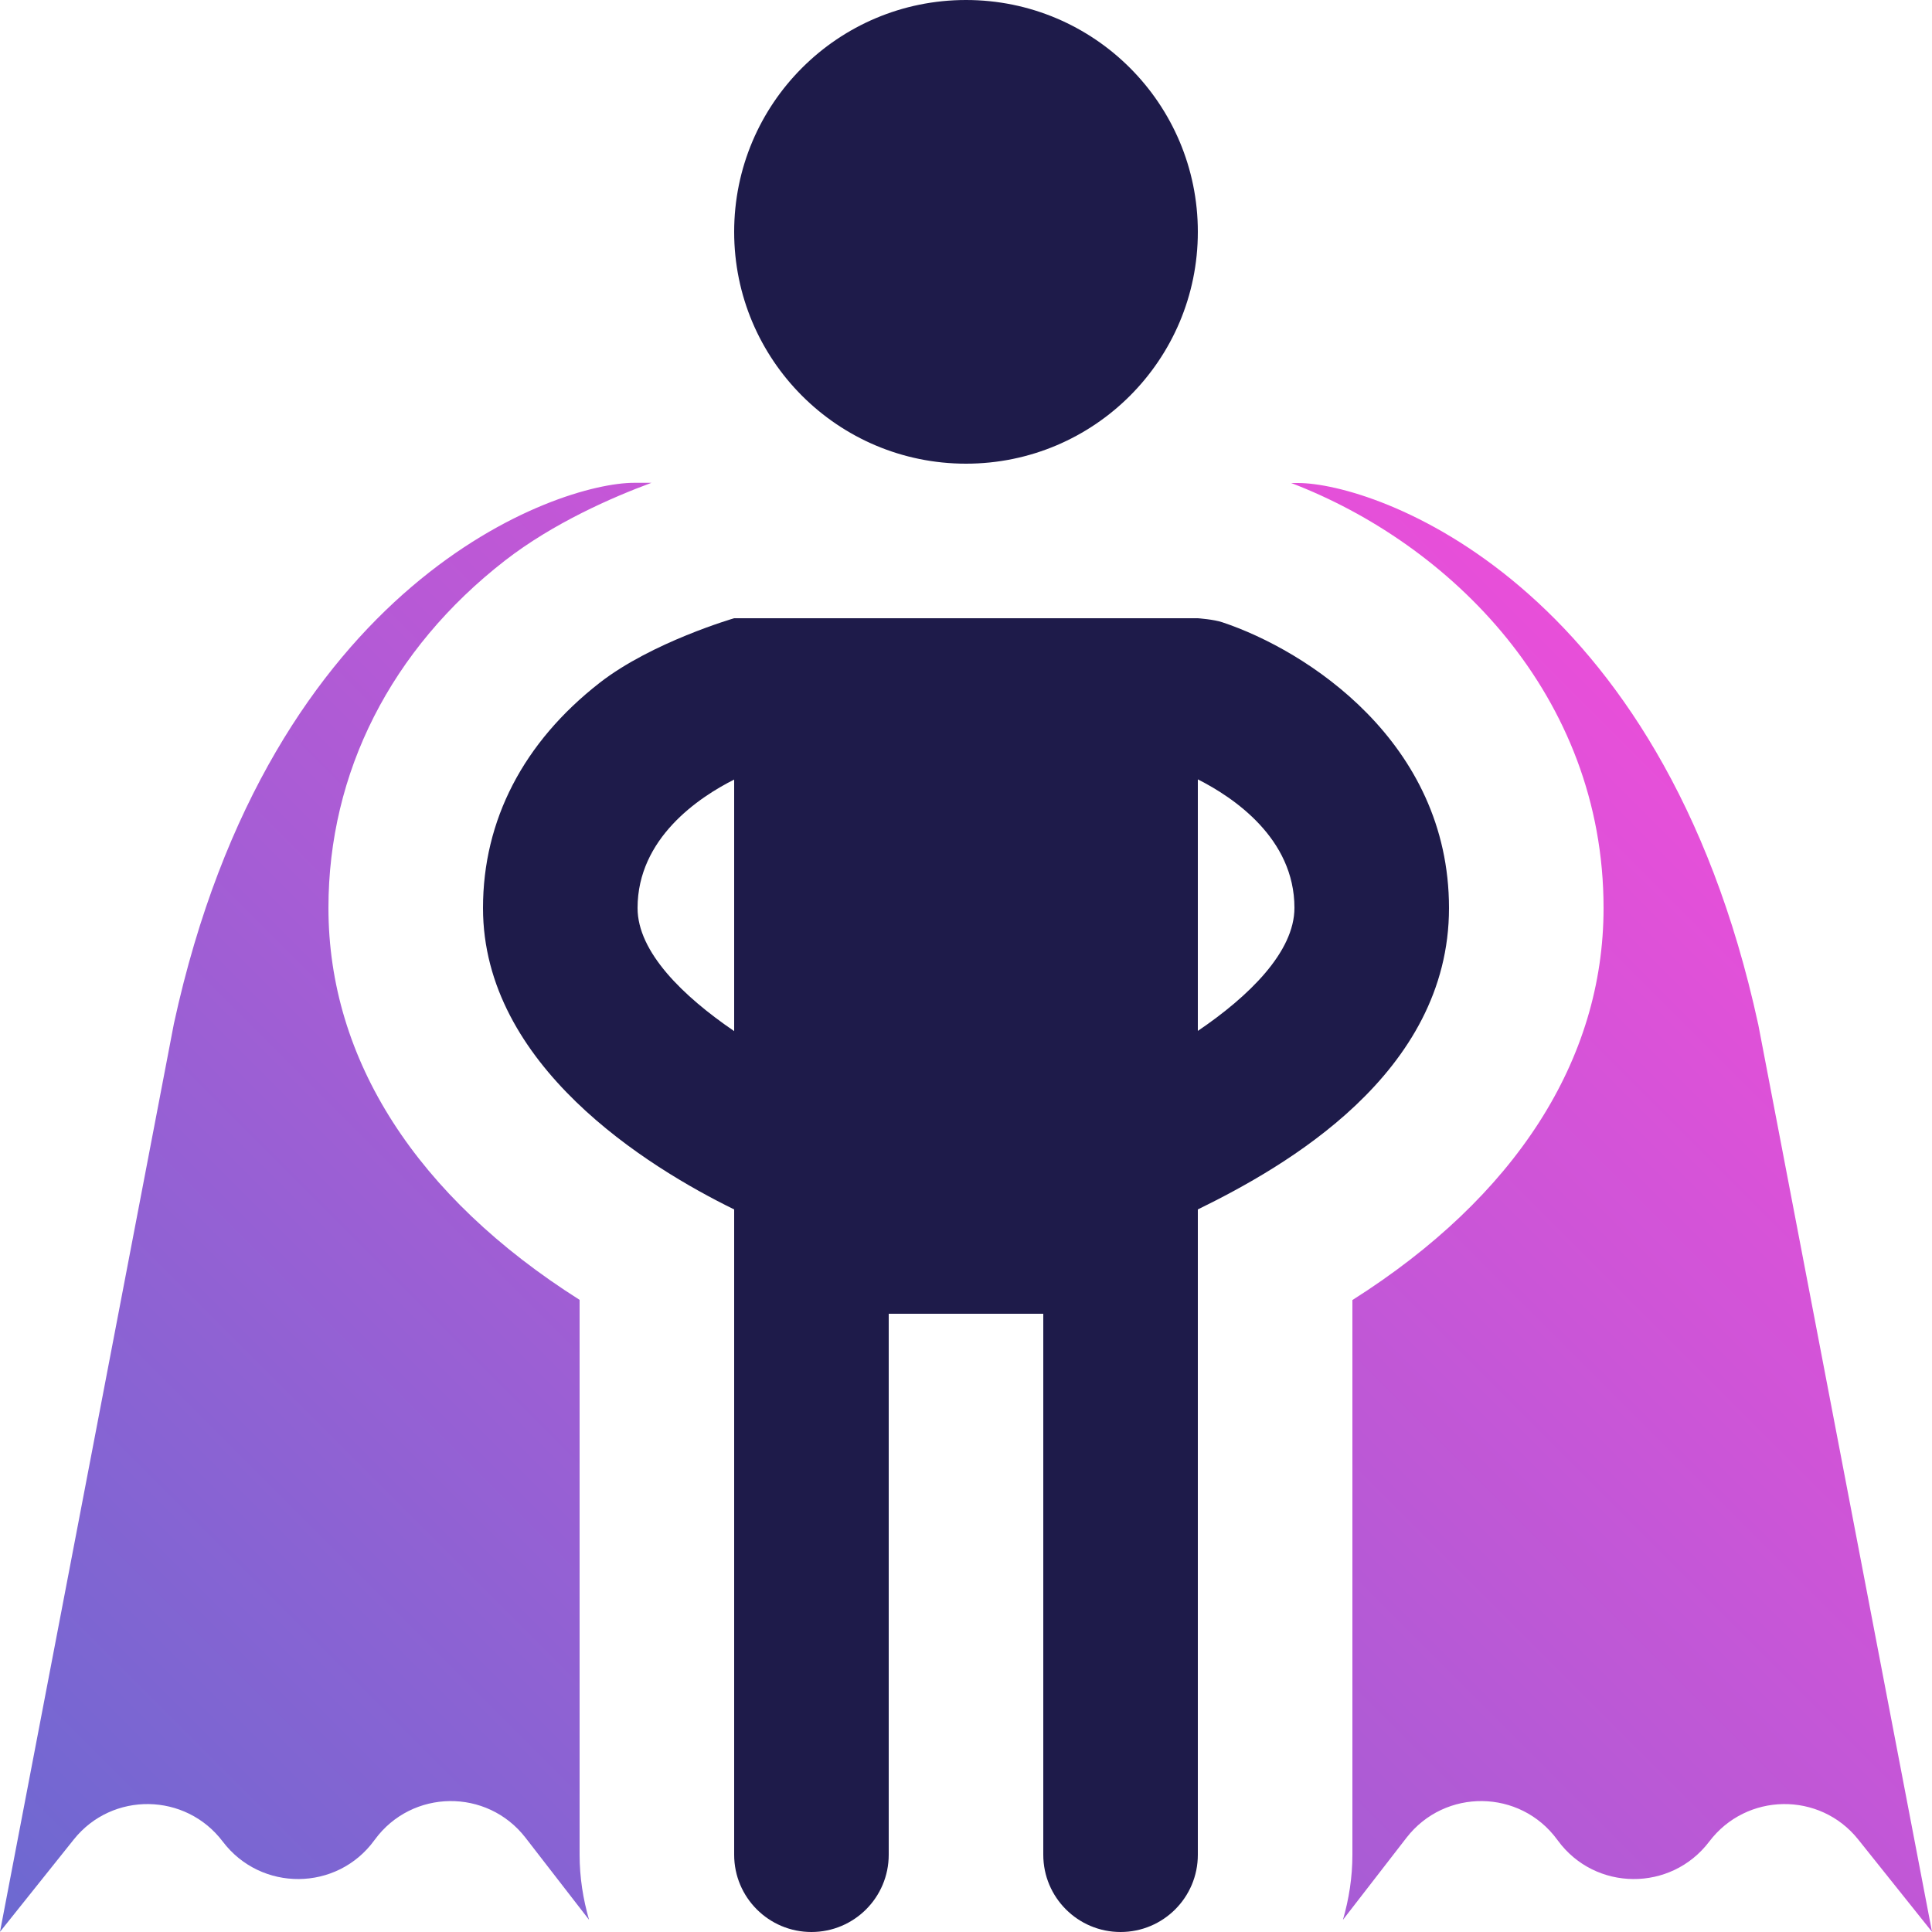
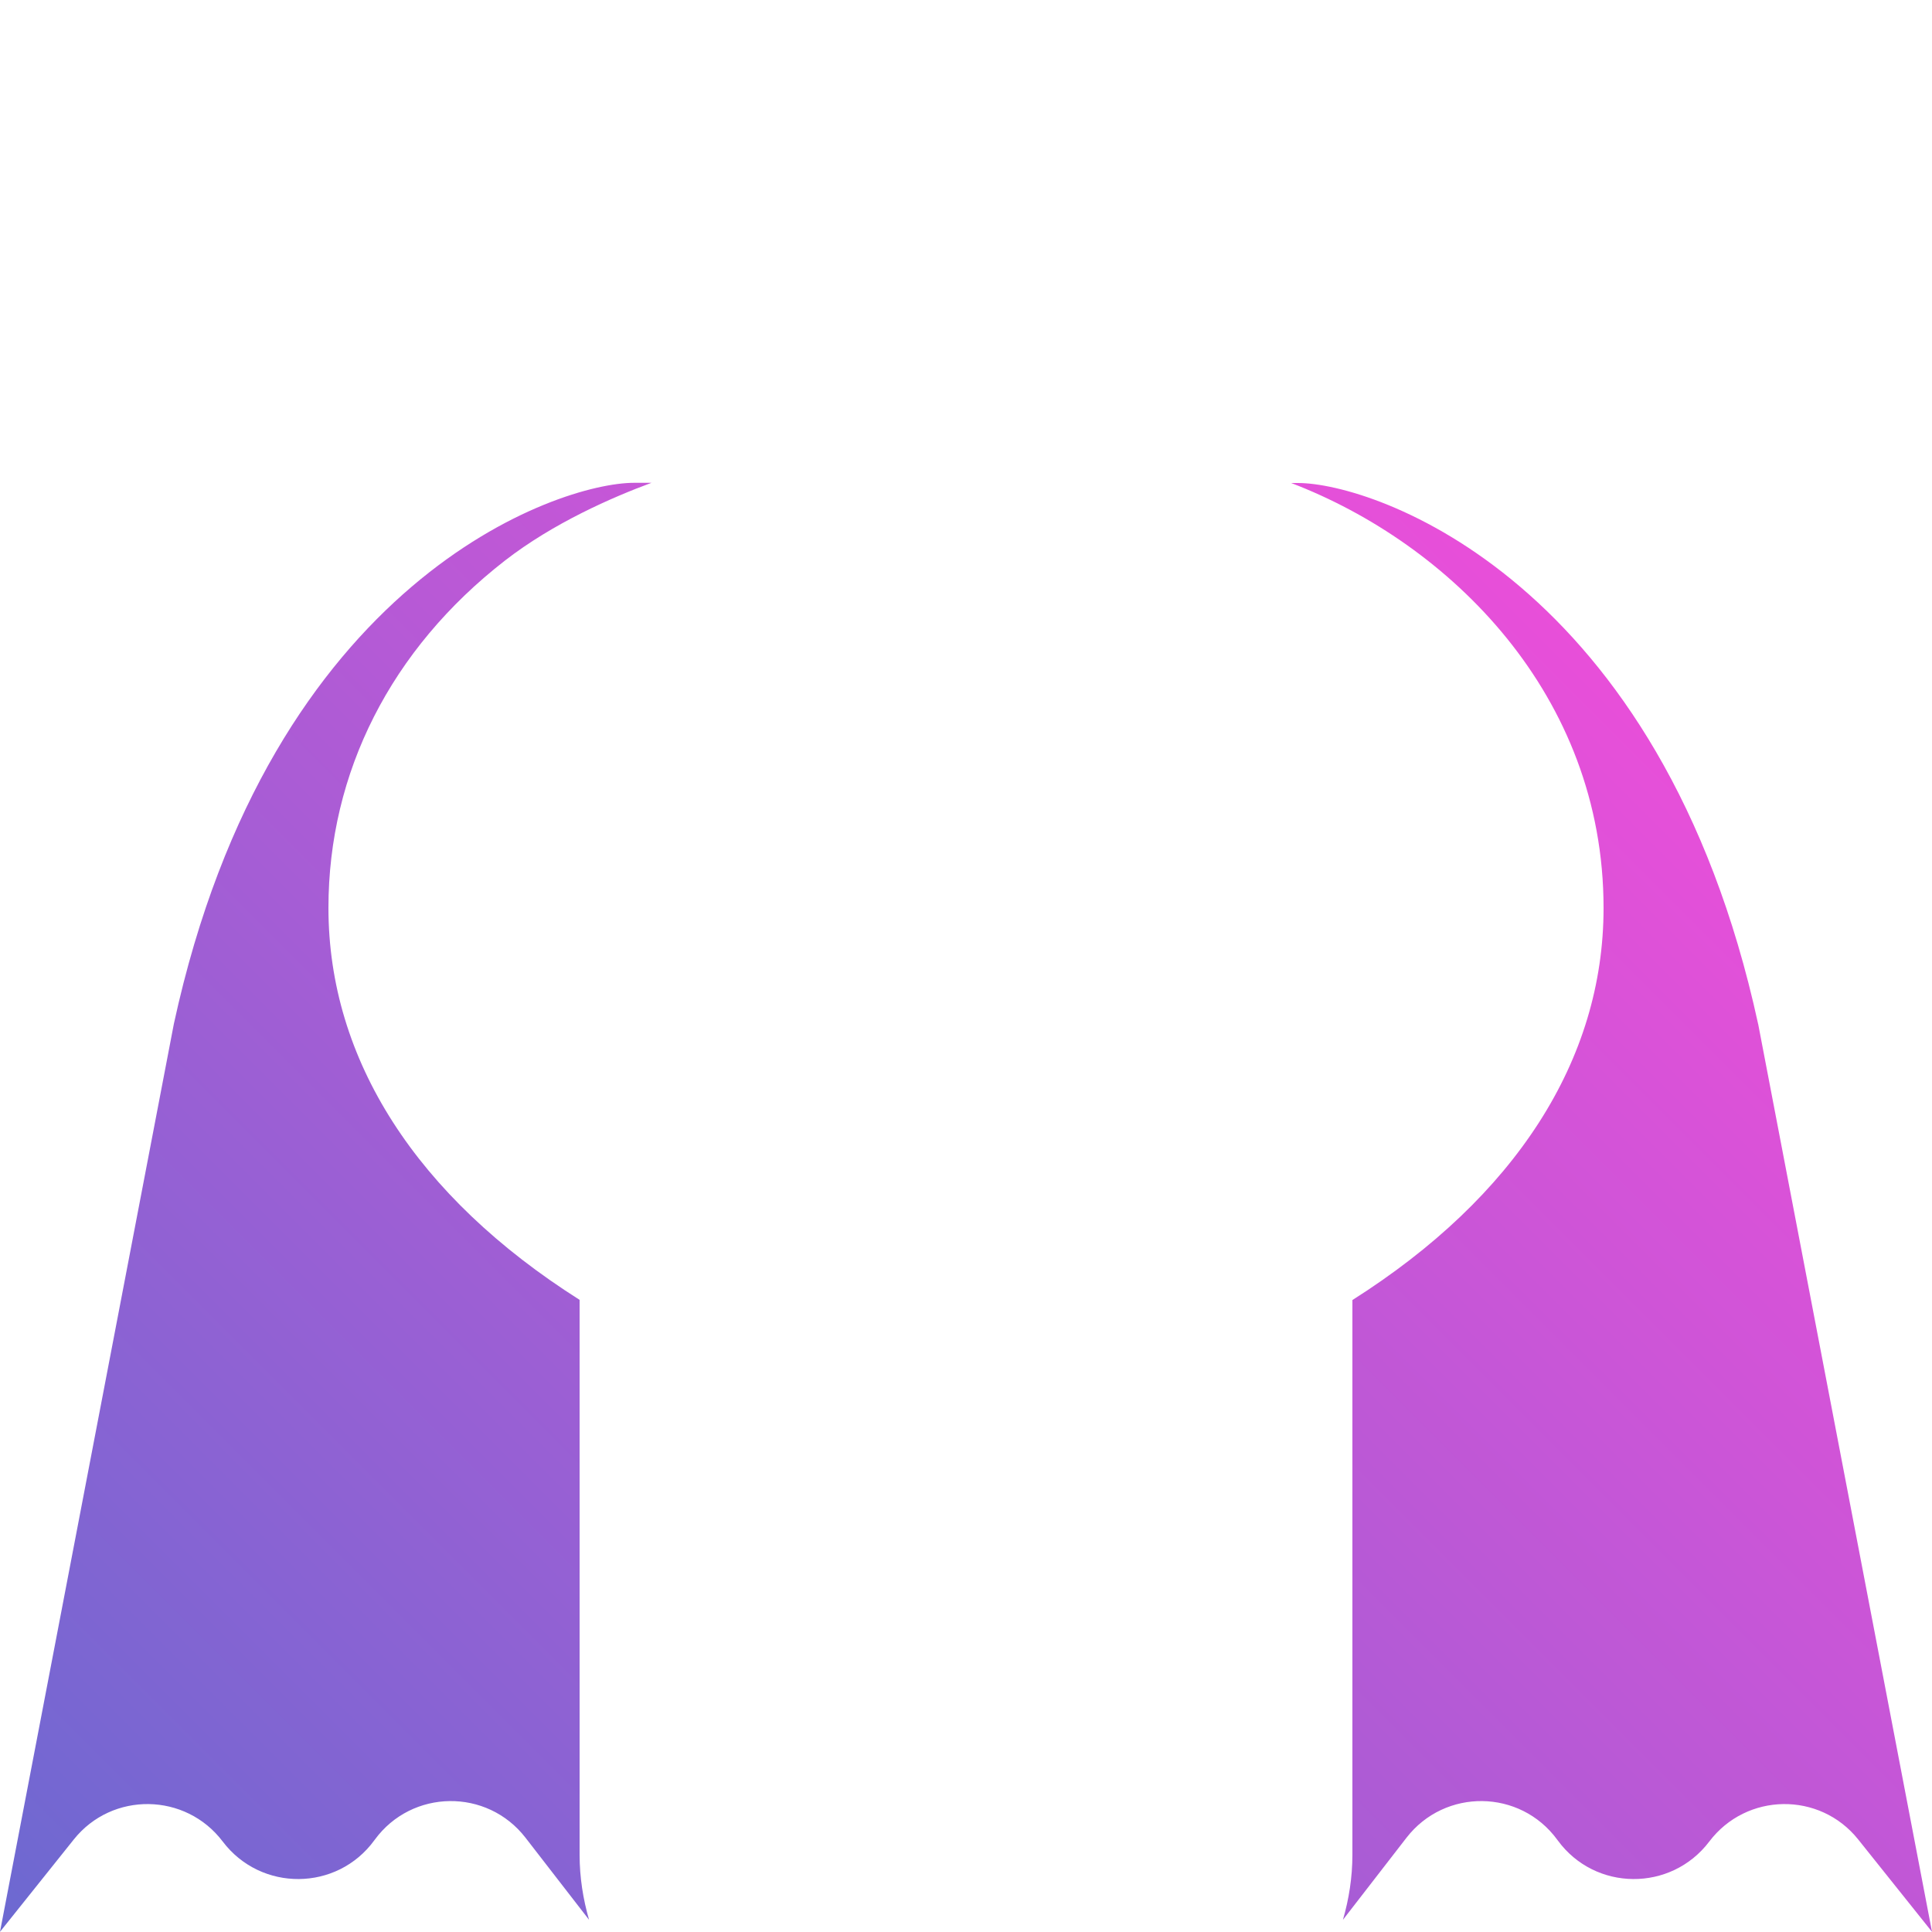
<svg xmlns="http://www.w3.org/2000/svg" id="Layer_2" viewBox="0 0 100 100">
  <defs>
    <style>.cls-1{fill:url(#linear-gradient);}.cls-2{fill:#1e1b4a;}</style>
    <linearGradient id="linear-gradient" x1="12.89" y1="112.89" x2="87.11" y2="38.67" gradientUnits="userSpaceOnUse">
      <stop offset="0" stop-color="#6c69d1" />
      <stop offset="1" stop-color="#e84fd9" />
    </linearGradient>
  </defs>
  <g id="Purple_Fushia">
    <g>
      <path class="cls-1" d="m30,96c0,1.17.18,2.3.49,3.37l-3.29-4.25c-1.99-2.57-5.88-2.52-7.8.1l-.03.04c-1.93,2.64-5.86,2.67-7.84.06-1.92-2.54-5.72-2.6-7.71-.11l-3.82,4.78,9-47c5-23,19.89-28,23.82-28h.9c-2.03.75-5.08,2.08-7.59,4.03-5.89,4.58-9.13,10.96-9.13,17.97,0,7.87,4.57,14.95,13,20.29v28.71Zm61-43c-5-23-19.89-28-23.82-28h-.35c8.21,3.14,16.17,10.96,16.17,22,0,7.87-4.57,14.95-13,20.29v28.71c0,1.17-.18,2.3-.49,3.37l3.29-4.25c1.99-2.57,5.88-2.52,7.8.1l.03.04c1.93,2.64,5.86,2.67,7.84.06,1.92-2.54,5.72-2.6,7.71-.11l3.82,4.78-9-47Z" />
-       <path class="cls-2" d="m50,24c-6.63,0-12-5.37-12-12S43.37,0,50,0s12,5.37,12,12-5.37,12-12,12Zm-12,8h24s.84.06,1.27.21c4.36,1.45,11.73,6.2,11.73,14.79s-8.51,13.4-13,15.6v33.4c0,2.21-1.79,4-4,4s-4-1.79-4-4v-28h-8v28c0,2.21-1.79,4-4,4s-4-1.79-4-4v-33.4c-4.49-2.2-13-7.45-13-15.6,0-4.55,2.09-8.58,6.04-11.66,2.71-2.11,6.96-3.34,6.96-3.34Zm0,8.35c-1.83.92-5,3.04-5,6.65,0,2.28,2.36,4.57,5,6.37v-13.01Zm24,13.01c2.64-1.79,5-4.09,5-6.37,0-3.6-3.16-5.72-5-6.65v13.01Z" />
    </g>
  </g>
</svg>